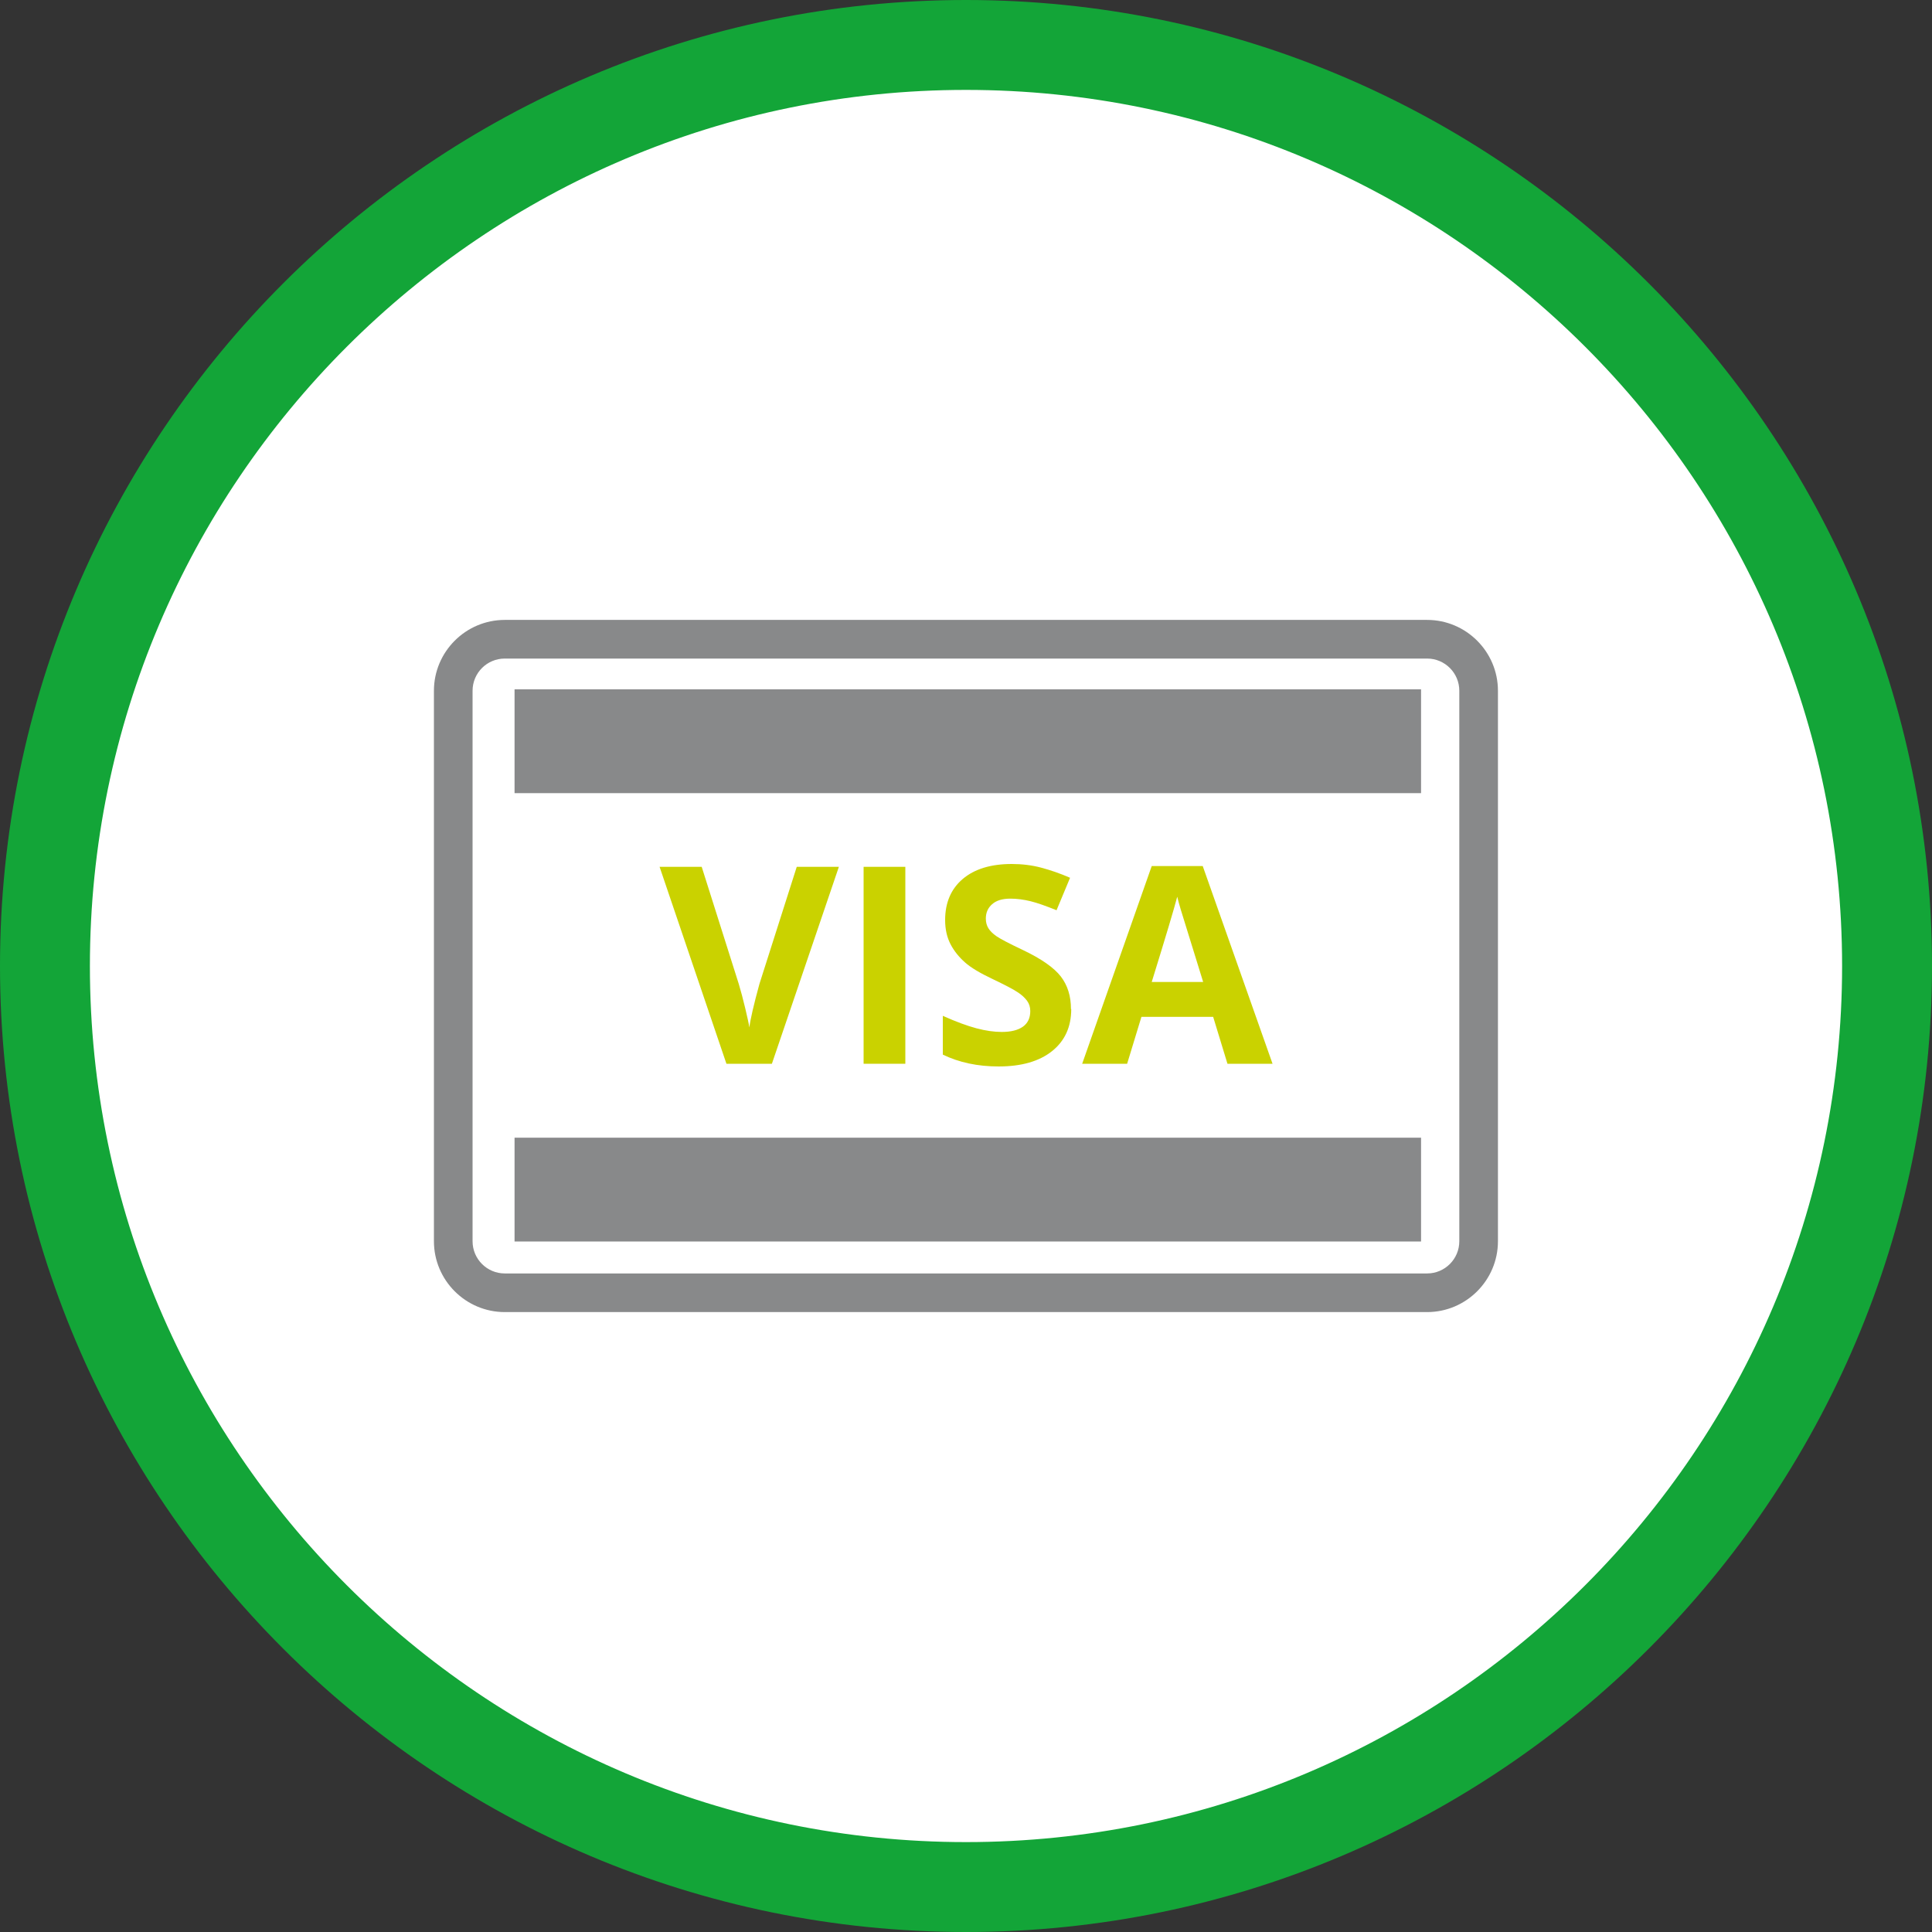
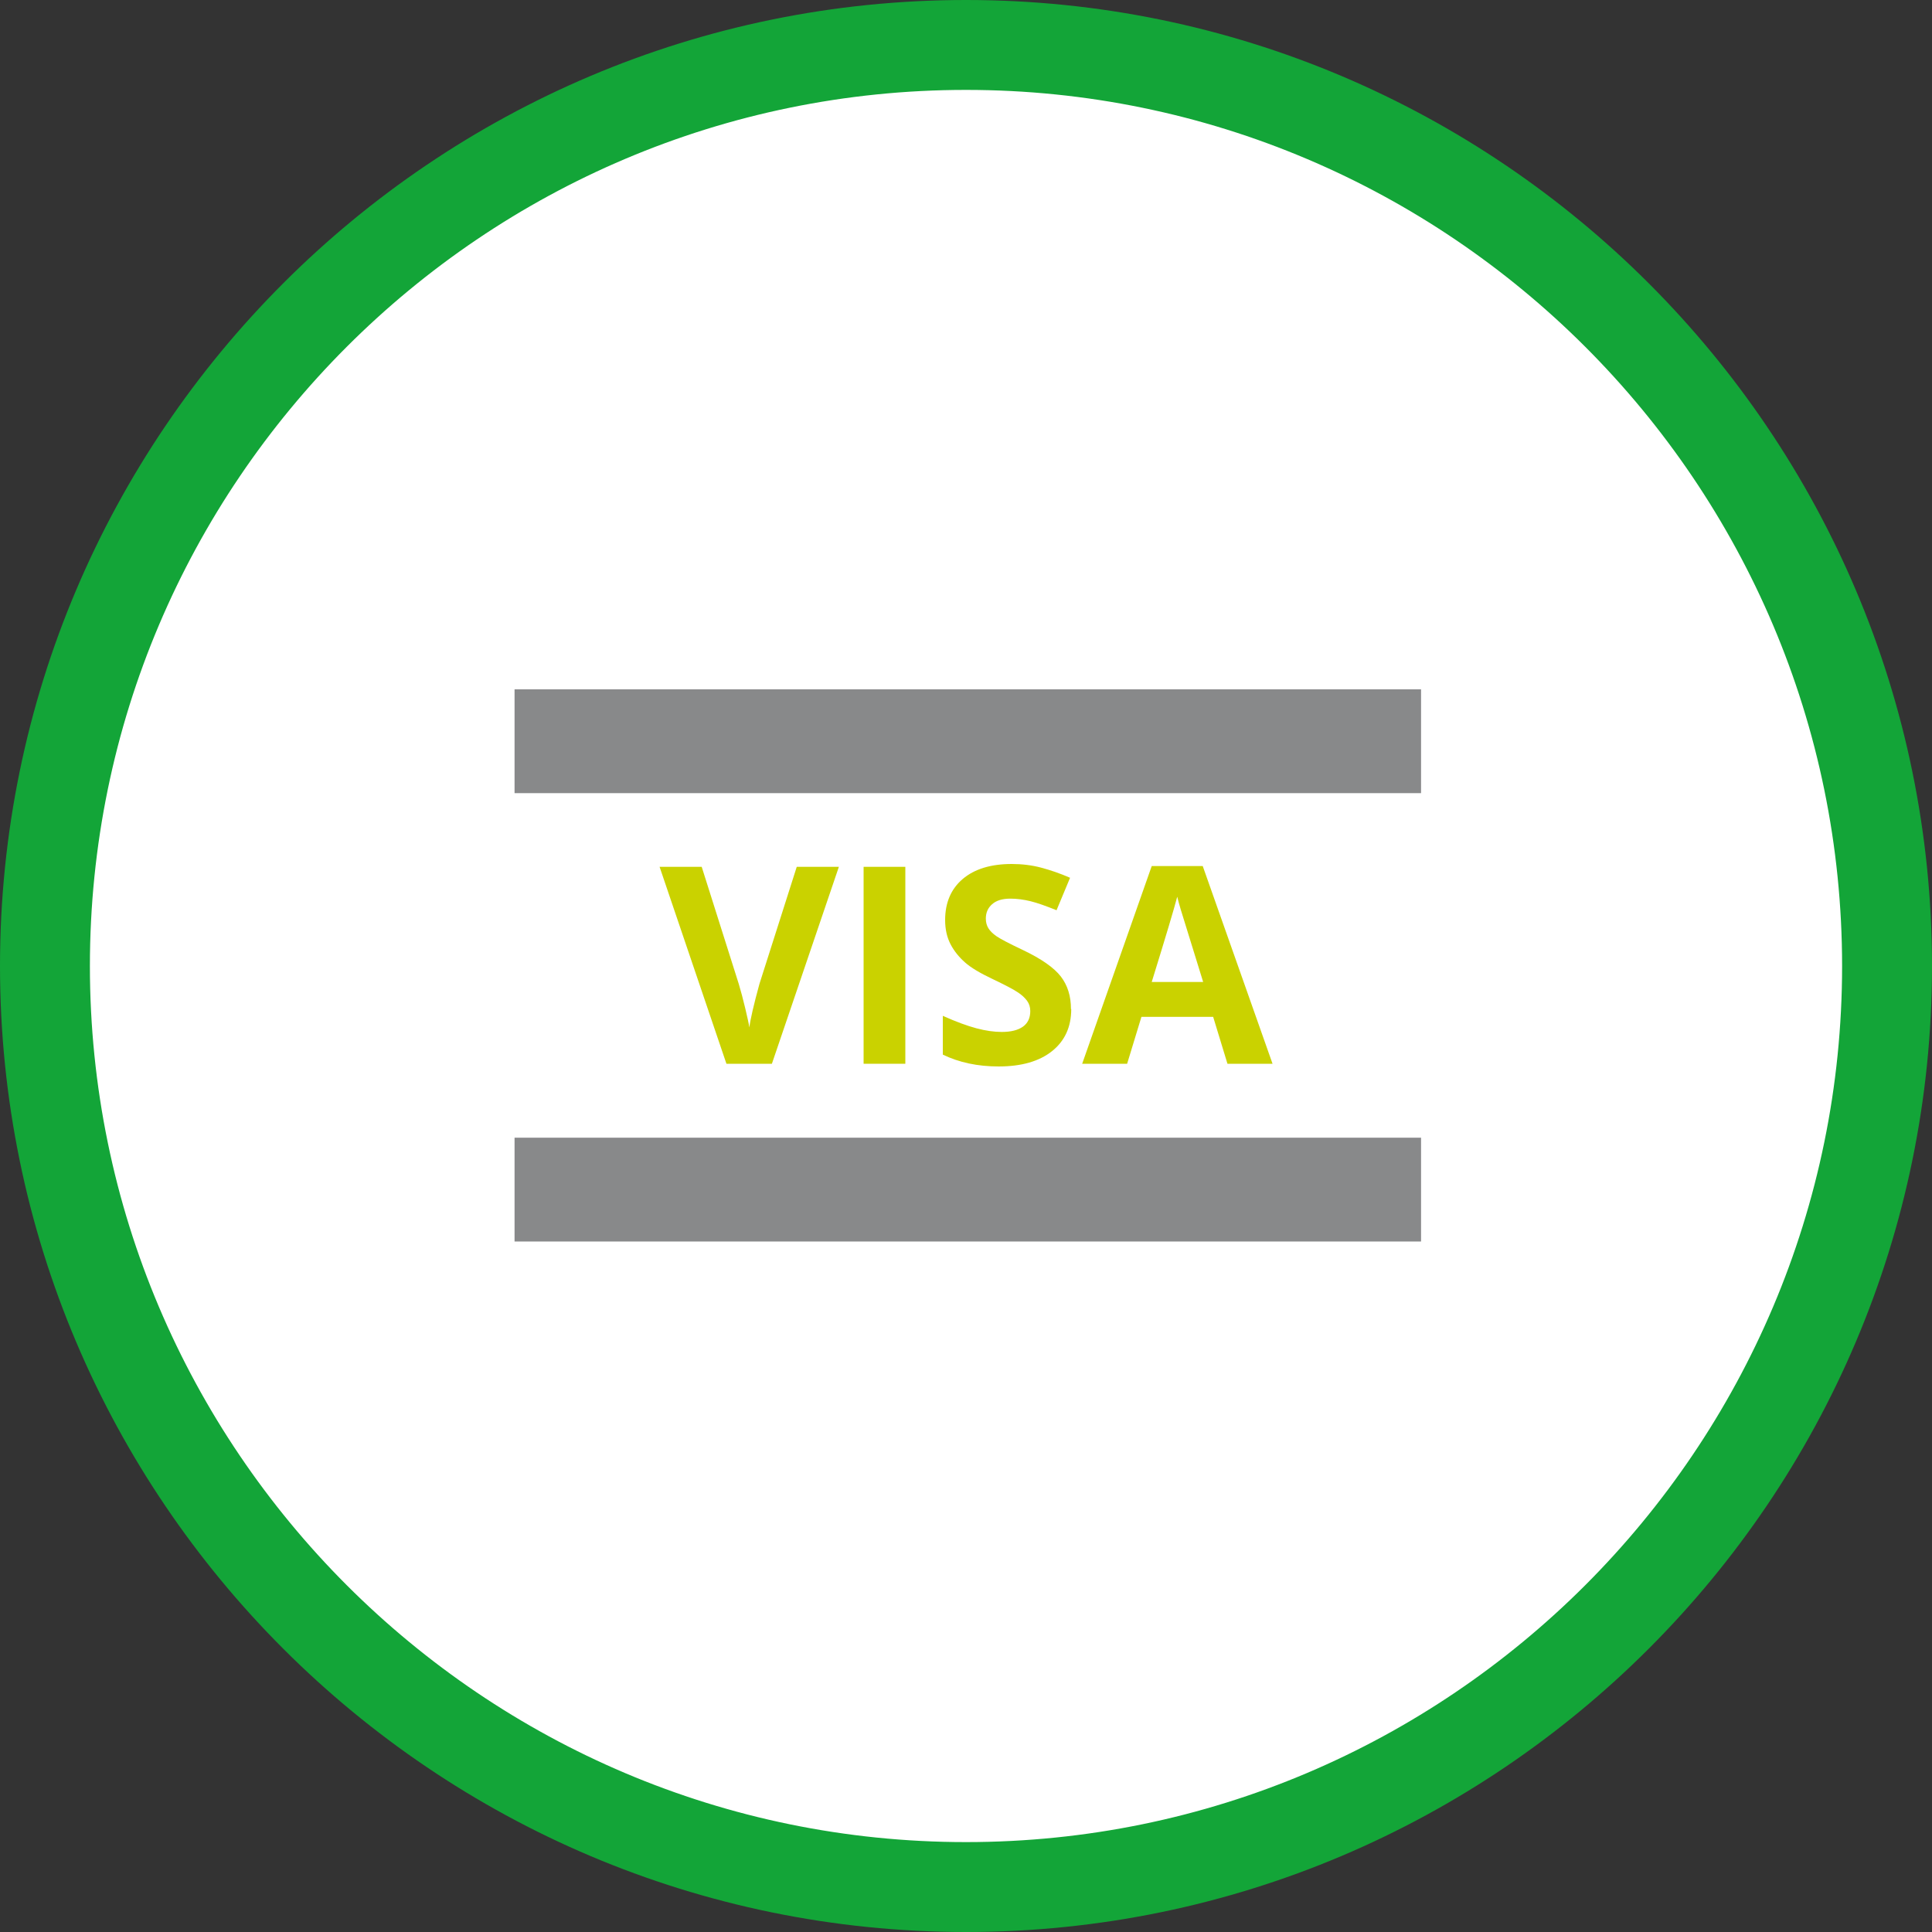
<svg xmlns="http://www.w3.org/2000/svg" id="Visa_Sponsorship" data-name="Visa Sponsorship" viewBox="0 0 150 150">
  <rect x="0" y="0" width="150" height="150" fill="#333333" stroke="none" />
  <defs>
    <style>
      .cls-1 {
        fill: none;
      }

      .cls-2 {
        fill: #88898a;
      }

      .cls-3 {
        fill: #13a538;
      }

      .cls-4 {
        fill: #fff;
      }

      .cls-5 {
        clip-path: url(#clippath);
      }

      .cls-6 {
        fill: #cad200;
      }
    </style>
    <clipPath id="clippath">
      <rect class="cls-1" width="150" height="150" />
    </clipPath>
  </defs>
  <g class="cls-5">
    <path class="cls-4" d="M75,146.51c39.43,0,71.51-32.08,71.51-71.51S114.43,3.49,75,3.49,3.49,35.57,3.49,75s32.08,71.51,71.51,71.51" />
  </g>
  <path class="cls-3" d="M75,150C33.65,150,0,116.36,0,75S33.65,0,75,0s75,33.65,75,75-33.65,75-75,75ZM75,6.98C37.49,6.98,6.98,37.49,6.98,75s30.51,68.02,68.02,68.02,68.02-30.51,68.02-68.02S112.51,6.98,75,6.98Z" />
  <g>
-     <path class="cls-2" d="M110.81,101.87H39.19c-3.03,0-5.5-2.47-5.5-5.5v-42.74c0-3.03,2.47-5.5,5.5-5.5h71.61c3.03,0,5.5,2.47,5.5,5.5v42.74c0,3.03-2.47,5.5-5.5,5.5ZM39.19,51.13c-1.38,0-2.5,1.12-2.5,2.5v42.74c0,1.38,1.12,2.5,2.5,2.5h71.61c1.38,0,2.5-1.12,2.5-2.5v-42.74c0-1.38-1.12-2.5-2.5-2.5H39.19Z" />
    <g>
      <path class="cls-6" d="M61.86,67.3h3.27l-5.2,15.29h-3.53l-5.19-15.29h3.27l2.88,9.1c.16.54.33,1.16.5,1.88s.28,1.21.32,1.49c.08-.64.34-1.76.78-3.37l2.9-9.1Z" />
      <path class="cls-6" d="M67.05,82.59v-15.29h3.24v15.29h-3.24Z" />
      <path class="cls-6" d="M83.17,78.35c0,1.38-.5,2.47-1.49,3.26-.99.79-2.37,1.19-4.15,1.19-1.63,0-3.07-.31-4.33-.92v-3.01c1.03.46,1.9.78,2.62.97.72.19,1.37.28,1.96.28.71,0,1.26-.14,1.64-.41s.57-.68.57-1.21c0-.3-.08-.57-.25-.8-.17-.23-.41-.46-.74-.67-.32-.22-.98-.56-1.98-1.04-.93-.44-1.64-.86-2.1-1.27s-.84-.87-1.12-1.41-.42-1.16-.42-1.88c0-1.35.46-2.42,1.37-3.19s2.18-1.16,3.8-1.16c.79,0,1.55.09,2.27.28.72.19,1.48.45,2.26.79l-1.05,2.52c-.82-.33-1.49-.57-2.02-.7-.53-.13-1.06-.2-1.57-.2-.61,0-1.08.14-1.41.43s-.49.66-.49,1.12c0,.29.07.54.2.75s.34.42.63.62c.29.2.97.56,2.05,1.07,1.43.68,2.41,1.37,2.94,2.05.53.69.79,1.53.79,2.53Z" />
      <path class="cls-6" d="M95.3,82.59l-1.11-3.64h-5.57l-1.11,3.64h-3.49l5.4-15.35h3.96l5.42,15.35h-3.49ZM93.41,76.23c-1.02-3.3-1.6-5.16-1.73-5.59-.13-.43-.22-.77-.28-1.02-.23.89-.89,3.1-1.98,6.62h3.98Z" />
    </g>
    <g>
      <rect class="cls-2" x="39.95" y="53.52" width="70.38" height="8.06" />
      <rect class="cls-2" x="39.95" y="88.33" width="70.38" height="8.06" />
    </g>
  </g>
</svg>